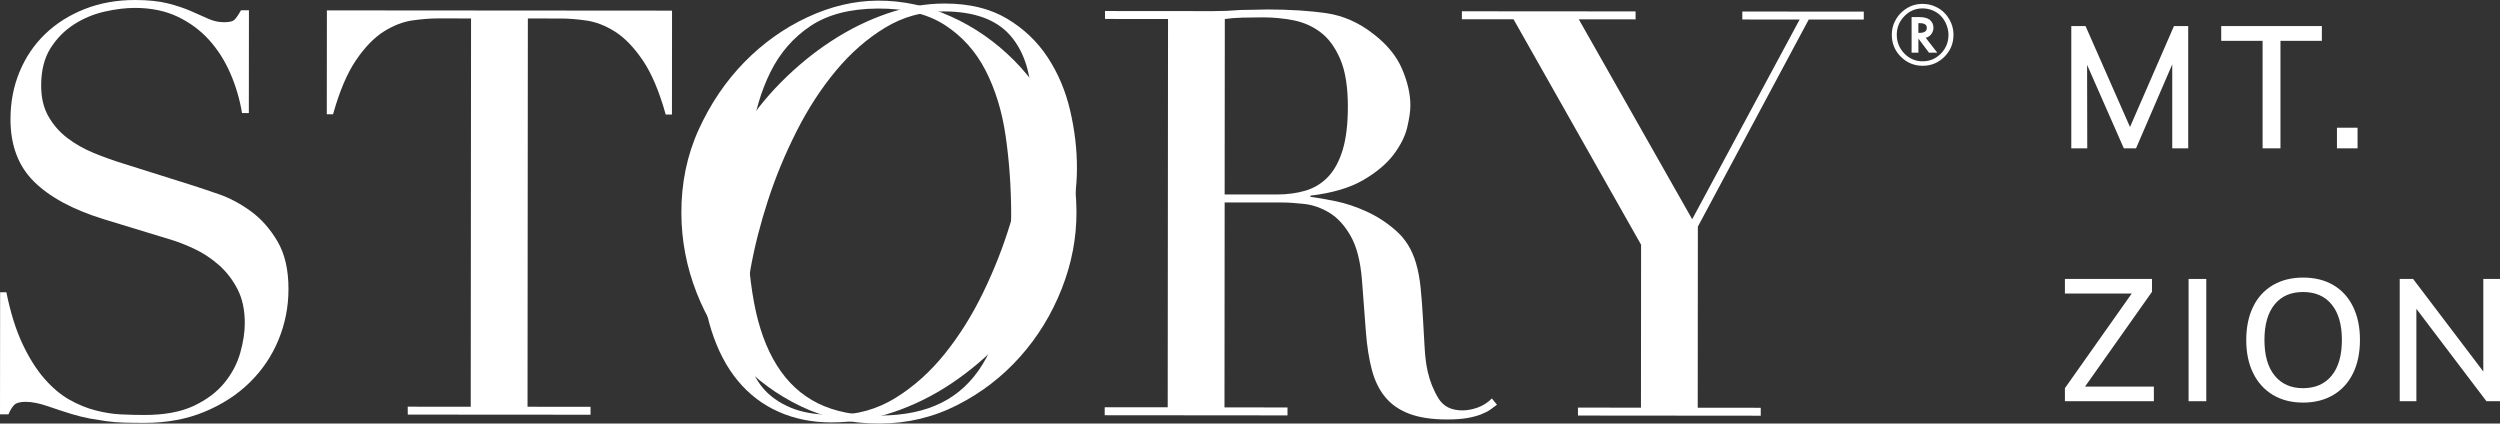
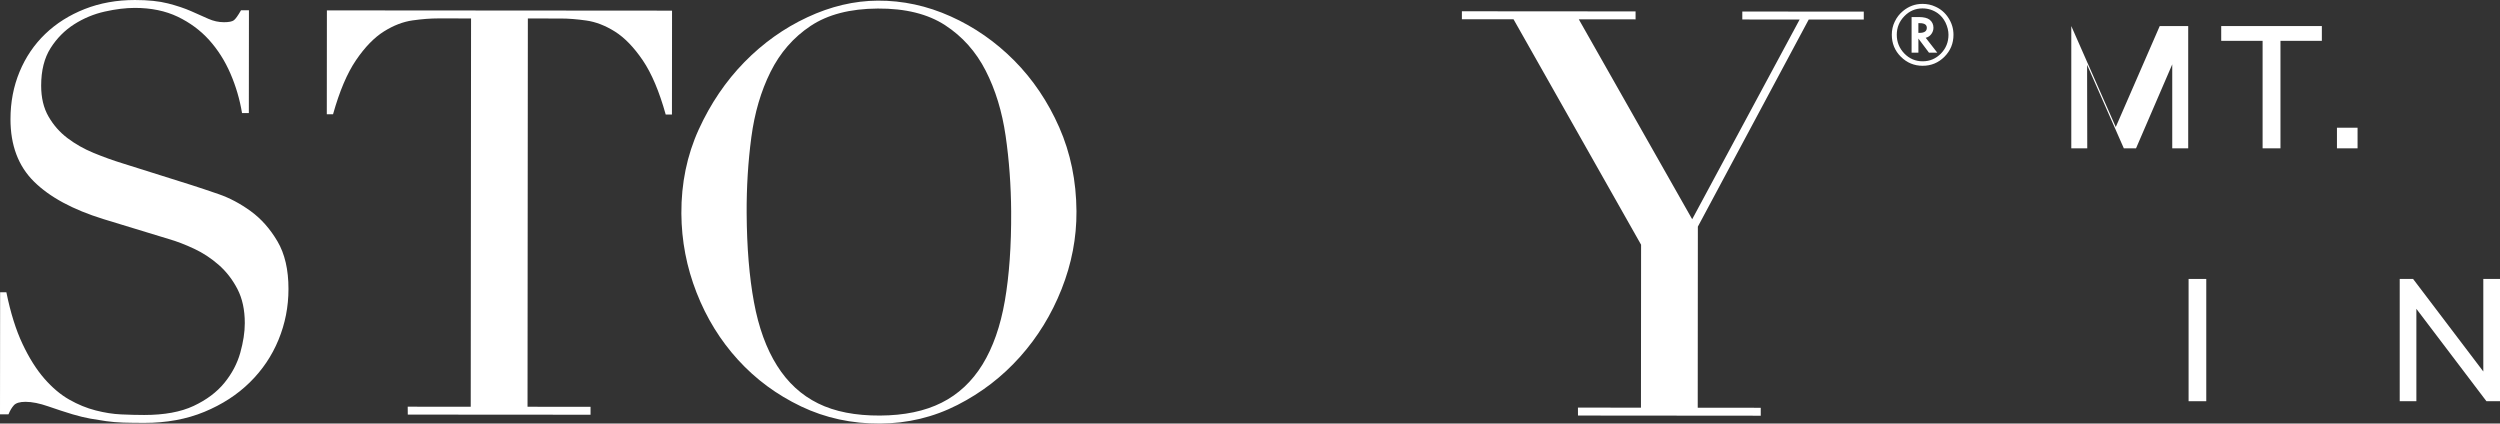
<svg xmlns="http://www.w3.org/2000/svg" version="1.1" id="Layer_1" x="0px" y="0px" style="enable-background:new 0 0 891.98 250;" xml:space="preserve" viewBox="50.33 54.67 784.74 132.95">
  <rect x="50.33" y="54.67" width="784.74" height="132.95" fill="#333333" stroke="none" />
  <style type="text/css">
	.st0{fill:#133E57;}
	.st1{fill:#7DA7AE;}
	.st2{fill:#E5EDEC;}
	.st3{fill:#D9E89A;}
	.st4{fill:#B0C8E7;}
	.st5{fill:#333E48;}
	.st6{fill:#FFFFFF;}
	.st7{fill:#010101;}
	.st8{fill:#104058;}
	.st9{fill:#AFC7E5;}
	.st10{fill:#E2ECEA;}
	.st11{fill:#7FA7AD;}
	.st12{fill:#344049;}
	.st13{fill:#D9E69A;}
</style>
  <g>
    <g>
      <g>
-         <path class="st6" d="M737.2,62.85v38.38h-5.01V74.87l-11.37,26.36h-3.83l-11.53-26.2l0.05,26.2h-5.01V62.85h4.47l13.96,31.69     l13.8-31.69H737.2z" />
+         <path class="st6" d="M737.2,62.85v38.38h-5.01V74.87l-11.37,26.36h-3.83l-11.53-26.2l0.05,26.2h-5.01V62.85l13.96,31.69     l13.8-31.69H737.2z" />
        <path class="st6" d="M760.55,67.49h-12.99v-4.64h31.59v4.64h-12.99v33.74h-5.61V67.49z" />
        <path class="st6" d="M790.36,94.76v6.47h-6.47v-6.47H790.36z" />
-         <path class="st6" d="M726.42,176.03v4.58H698.5v-4.1l20.97-29.7H698.5v-4.58h27.33v4.04l-21.02,29.75H726.42z" />
        <path class="st6" d="M737.32,142.23h5.55v38.38h-5.55V142.23z" />
-         <path class="st6" d="M763.8,178.64c-2.68-1.6-4.74-3.87-6.2-6.82c-1.46-2.95-2.18-6.41-2.18-10.4c0-4.02,0.72-7.51,2.16-10.46     c1.44-2.95,3.5-5.21,6.2-6.79c2.7-1.58,5.86-2.37,9.49-2.37c3.67,0,6.84,0.79,9.51,2.37c2.68,1.58,4.73,3.84,6.17,6.79     s2.16,6.41,2.16,10.4c0,4.03-0.72,7.51-2.16,10.46s-3.5,5.22-6.2,6.82c-2.69,1.6-5.86,2.4-9.49,2.4     C769.63,181.04,766.47,180.24,763.8,178.64z M782.23,172.58c2.14-2.62,3.21-6.36,3.21-11.21c0-4.81-1.07-8.52-3.21-11.13     c-2.14-2.61-5.13-3.91-8.97-3.91c-3.85,0-6.83,1.3-8.95,3.91s-3.18,6.32-3.18,11.13c0,4.85,1.07,8.59,3.21,11.21     c2.14,2.62,5.11,3.94,8.92,3.94C777.1,176.51,780.09,175.2,782.23,172.58z" />
        <path class="st6" d="M835.07,142.23v38.38h-4.26l-21.99-29v29h-5.23v-38.38h4.2l22.04,29.05v-29.05H835.07z" />
      </g>
    </g>
    <g>
      <g>
        <g>
          <path class="st6" d="M264.21,121.69c-0.05-9.5,1.77-18.3,5.46-26.4c3.7-8.1,8.47-15.13,14.31-21.11      c5.85-5.97,12.44-10.67,19.79-14.1c7.34-3.43,14.7-5.16,22.07-5.21c7.84-0.04,15.48,1.6,22.92,4.95      c7.44,3.34,14.09,7.97,19.95,13.87c5.85,5.91,10.56,12.89,14.11,20.95c3.55,8.06,5.35,16.84,5.41,26.34      c0.05,8.32-1.51,16.46-4.67,24.44c-3.16,7.98-7.52,15.07-13.07,21.28c-5.55,6.21-12.08,11.24-19.61,15.08      c-7.52,3.84-15.62,5.79-24.29,5.84c-8.91,0.05-17.18-1.74-24.8-5.38c-7.62-3.64-14.21-8.5-19.77-14.59      c-5.56-6.09-9.91-13.13-13.04-21.13C265.85,138.52,264.26,130.24,264.21,121.69z M284.7,121.57c0.06,10.69,0.83,20.02,2.3,27.96      c1.47,7.95,3.88,14.59,7.24,19.91c3.35,5.33,7.65,9.28,12.9,11.86c5.24,2.59,11.72,3.85,19.44,3.81      c7.6-0.04,14.04-1.38,19.31-4.03c5.27-2.64,9.55-6.65,12.85-12.01c3.29-5.36,5.63-12.03,7.01-19.99      c1.38-7.97,2.04-17.3,1.98-27.99c-0.05-8.2-0.63-16.12-1.74-23.78s-3.2-14.47-6.26-20.46c-3.06-5.98-7.31-10.74-12.73-14.27      c-5.43-3.53-12.48-5.28-21.14-5.23c-8.67,0.05-15.7,1.87-21.09,5.46c-5.39,3.59-9.57,8.4-12.57,14.42      c-3,6.02-5.01,12.86-6.03,20.53C285.15,105.44,284.66,113.37,284.7,121.57z" />
        </g>
      </g>
      <g>
        <path class="st6" d="M50.37,146.41l1.96,0c1.3,6.41,2.99,11.82,5.07,16.22c2.07,4.4,4.36,8.02,6.85,10.88     c2.49,2.85,5.1,5.06,7.83,6.6c2.73,1.55,5.49,2.68,8.28,3.39c2.79,0.72,5.46,1.14,8.02,1.25c2.55,0.12,4.96,0.18,7.22,0.18     c6.29,0,11.46-0.94,15.51-2.84c4.04-1.9,7.25-4.3,9.63-7.21c2.38-2.91,4.04-6.06,5-9.44c0.95-3.39,1.43-6.5,1.43-9.35     c0-4.16-0.77-7.72-2.31-10.69c-1.54-2.97-3.5-5.5-5.87-7.58c-2.38-2.08-4.96-3.78-7.75-5.08c-2.79-1.31-5.43-2.32-7.93-3.04     l-20.49-6.25c-9.62-2.98-16.89-6.9-21.82-11.78c-4.93-4.87-7.39-11.41-7.38-19.61c0-5.35,0.96-10.3,2.86-14.88     c1.9-4.57,4.58-8.52,8.03-11.84c3.45-3.32,7.58-5.93,12.39-7.83c4.81-1.89,10.07-2.84,15.77-2.84c4.16,0,7.63,0.36,10.42,1.08     c2.79,0.72,5.19,1.52,7.21,2.41c2.02,0.89,3.83,1.69,5.43,2.41c1.6,0.71,3.23,1.07,4.9,1.07c1.54,0,2.58-0.21,3.12-0.62     c0.54-0.42,1.28-1.45,2.23-3.12l2.49,0l-0.03,32.25l-2.14,0c-0.71-4.28-1.92-8.41-3.64-12.39c-1.72-3.98-3.95-7.49-6.67-10.52     c-2.73-3.03-6.03-5.47-9.88-7.32c-3.86-1.84-8.34-2.77-13.45-2.77c-2.85,0-6,0.38-9.44,1.15c-3.45,0.77-6.65,2.11-9.62,4     c-2.97,1.9-5.44,4.39-7.4,7.48c-1.96,3.09-2.95,7.01-2.95,11.76c0,3.8,0.76,7.04,2.31,9.71c1.54,2.68,3.53,4.94,5.96,6.78     c2.43,1.84,5.16,3.39,8.19,4.64c3.03,1.25,6.08,2.35,9.17,3.3l21.56,6.79c2.25,0.72,5.1,1.67,8.55,2.86     c3.44,1.19,6.8,2.98,10.06,5.35c3.27,2.38,6.06,5.53,8.37,9.45c2.31,3.92,3.47,8.91,3.46,14.97c0,5.59-1.05,10.9-3.13,15.95     c-2.08,5.05-5.08,9.5-9.01,13.36c-3.92,3.86-8.68,6.94-14.26,9.25c-5.59,2.31-11.88,3.47-18.89,3.46c-2.49,0-4.69-0.04-6.59-0.09     c-1.9-0.07-3.68-0.21-5.35-0.45c-1.66-0.24-3.33-0.51-4.99-0.8c-1.67-0.3-3.51-0.75-5.52-1.34c-2.38-0.72-4.93-1.55-7.66-2.5     c-2.73-0.95-5.11-1.43-7.13-1.43c-1.78,0-3,0.36-3.65,1.07c-0.65,0.71-1.22,1.66-1.7,2.85l-2.67,0L50.37,146.41z" />
      </g>
      <g>
        <path class="st6" d="M178.31,182.33l19.78,0.01l0.1-121.88l-10.33-0.01c-2.38,0-5.05,0.2-8.02,0.62c-2.97,0.42-5.97,1.57-9,3.47     c-3.03,1.9-5.95,4.89-8.74,8.99c-2.8,4.1-5.2,9.77-7.23,17.01l-1.96,0l0.03-32.61l108.34,0.08l-0.03,32.61l-1.96,0     c-2.02-7.25-4.42-12.92-7.2-17.02c-2.79-4.1-5.7-7.1-8.72-9.01c-3.03-1.9-6.03-3.06-9-3.48c-2.97-0.42-5.64-0.63-8.02-0.63     l-10.33-0.01l-0.1,121.88l19.78,0.01l0,2.49l-57.37-0.04L178.31,182.33z" />
      </g>
      <g>
-         <path class="st6" d="M273.8,116.12c2.14-6.65,5.03-12.97,8.66-18.97c3.63-6,7.94-11.52,12.93-16.56     c4.99-5.04,10.31-9.4,15.96-13.08c5.64-3.68,11.5-6.55,17.56-8.63c6.06-2.07,12.06-3.11,18-3.1c7.72,0,14.22,1.59,19.51,4.74     c5.28,3.15,9.55,7.22,12.82,12.22c3.26,4.99,5.6,10.55,7.02,16.67c1.42,6.12,2.13,12.15,2.12,18.09c0,6.41-0.99,12.86-2.95,19.33     c-1.97,6.47-4.71,12.65-8.21,18.52c-3.51,5.88-7.7,11.37-12.57,16.47c-4.88,5.1-10.17,9.56-15.87,13.35     c-5.71,3.8-11.74,6.76-18.09,8.9c-6.36,2.13-12.86,3.2-19.51,3.19c-5.94,0-11.4-1.11-16.39-3.31c-4.99-2.2-9.26-5.44-12.82-9.72     s-6.35-9.6-8.36-15.96c-2.02-6.35-3.02-13.69-3.01-22.01C270.58,129.48,271.65,122.77,273.8,116.12z M285.34,167.44     c0.83,3.45,2.31,6.45,4.45,9c2.14,2.56,5.01,4.61,8.64,6.15c3.62,1.55,8.22,2.32,13.81,2.33c7.01,0.01,13.39-1.77,19.16-5.33     c5.76-3.56,10.93-8.19,15.51-13.89c4.58-5.7,8.59-12.11,12.04-19.23c3.45-7.13,6.28-14.31,8.48-21.56     c2.2-7.24,3.87-14.16,5-20.75c1.13-6.59,1.7-12.14,1.71-16.66c0.01-9.27-2.19-16.46-6.58-21.57c-4.39-5.11-11.4-7.67-21.02-7.68     c-6.65,0-12.8,1.71-18.45,5.15c-5.65,3.44-10.79,7.95-15.42,13.53c-4.64,5.58-8.74,11.91-12.31,18.97     c-3.57,7.07-6.55,14.25-8.93,21.56c-2.38,7.3-4.2,14.4-5.45,21.29c-1.25,6.89-1.88,12.89-1.89,18     C284.1,160.43,284.51,164,285.34,167.44z" />
-       </g>
+         </g>
      <g>
-         <path class="st6" d="M397.09,182.5l19.78,0.02l0.1-121.88l-19.78-0.02l0-2.49l33.85,0.03c1.43,0,2.85-0.03,4.28-0.08     c1.43-0.06,2.85-0.15,4.28-0.27c1.43,0,2.85-0.03,4.28-0.08c1.43-0.06,2.85-0.09,4.28-0.09c7.01,0.01,13.19,0.4,18.53,1.17     c5.35,0.78,10.33,3.01,14.96,6.69c4.15,3.21,7.09,6.84,8.81,10.88c1.72,4.04,2.58,7.84,2.58,11.4c0,1.78-0.33,4.07-0.99,6.86     c-0.66,2.79-2.09,5.64-4.28,8.55c-2.2,2.91-5.38,5.58-9.54,8.01c-4.16,2.43-9.69,4.06-16.58,4.89l0,0.36     c1.9,0.24,4.48,0.69,7.75,1.34c3.27,0.66,6.59,1.76,9.97,3.31c3.39,1.55,6.5,3.6,9.35,6.16c2.85,2.56,4.86,5.86,6.05,9.89     c0.72,2.38,1.22,5.08,1.51,8.11c0.3,3.03,0.53,6.15,0.71,9.35c0.18,3.21,0.35,6.3,0.53,9.27c0.17,2.97,0.5,5.47,0.97,7.48     c0.71,3.09,1.84,5.88,3.38,8.38c1.54,2.5,4.03,3.75,7.48,3.75c1.54,0,3.15-0.29,4.81-0.89c1.66-0.59,3.15-1.54,4.46-2.85     l1.6,1.96c-0.6,0.48-1.28,0.98-2.05,1.52c-0.77,0.53-1.75,1.04-2.94,1.51c-1.19,0.47-2.65,0.86-4.37,1.16     c-1.72,0.29-3.83,0.44-6.32,0.44c-4.76,0-8.7-0.6-11.85-1.79c-3.15-1.19-5.67-2.94-7.57-5.26c-1.9-2.32-3.29-5.17-4.18-8.56     c-0.89-3.39-1.51-7.33-1.86-11.85l-1.23-16.22c-0.47-5.94-1.65-10.57-3.55-13.9c-1.9-3.33-4.12-5.76-6.68-7.31     c-2.56-1.54-5.2-2.47-7.93-2.77c-2.73-0.3-5.11-0.45-7.13-0.45l-17.82-0.01l-0.05,64.33l19.78,0.02l0,2.49l-57.38-0.05     L397.09,182.5z M434.74,115.71l16.39,0.01c3.32,0,6.35-0.41,9.09-1.24c2.73-0.83,5.08-2.28,7.04-4.36s3.48-4.9,4.55-8.46     c1.07-3.56,1.61-8.07,1.61-13.54c0-6.17-0.79-11.14-2.39-14.88c-1.6-3.74-3.68-6.56-6.23-8.47c-2.55-1.9-5.4-3.15-8.55-3.75     c-3.15-0.6-6.27-0.9-9.35-0.9c-2.14,0-4.31,0.03-6.5,0.08c-2.2,0.06-4.07,0.21-5.61,0.44L434.74,115.71z" />
-       </g>
+         </g>
      <g>
        <path class="st6" d="M545.64,182.62l19.78,0.01l0.04-51.14l-40.04-70.77l-16.21-0.01l0-2.5l54.52,0.04l0,2.5l-17.82-0.01     l35.59,62.75l33.73-62.69l-18-0.01l0-2.5l38.13,0.03l0,2.49l-17.28-0.01l-34.8,65.01l-0.04,56.84l19.78,0.02l0,2.49l-57.37-0.05     L545.64,182.62z" />
      </g>
      <g>
        <path class="st6" d="M663.52,65.59c0,2.7-0.94,4.99-2.83,6.89c-1.89,1.89-4.17,2.84-6.84,2.84s-4.96-0.95-6.86-2.85     c-1.89-1.89-2.83-4.19-2.83-6.9c0-1.5,0.31-2.86,0.92-4.1c0.62-1.31,1.48-2.43,2.59-3.34c1.8-1.49,3.83-2.24,6.08-2.24     c1.49,0,2.84,0.28,4.05,0.85c1.72,0.75,3.1,1.94,4.14,3.56C663,61.94,663.52,63.7,663.52,65.59z M653.78,57.31     c-2.21,0-4.1,0.81-5.68,2.44c-1.59,1.63-2.38,3.58-2.38,5.82c0,2.3,0.79,4.26,2.38,5.9c1.58,1.63,3.5,2.44,5.75,2.44     c2.23,0,4.14-0.81,5.73-2.43c1.58-1.63,2.37-3.59,2.37-5.9c0-1.23-0.31-2.51-0.93-3.82c-0.61-1.23-1.43-2.21-2.44-2.94     C657.16,57.82,655.56,57.31,653.78,57.31z M654.8,66.53l3.64,4.68h-2.61l-3.32-4.43v4.43h-2.14V60.02h2.24     c1.56,0,2.7,0.28,3.42,0.83c0.8,0.64,1.2,1.49,1.2,2.53c0,0.7-0.21,1.35-0.64,1.95c-0.43,0.58-0.97,0.97-1.63,1.16L654.8,66.53z      M652.49,64.99h0.36c1.53,0,2.3-0.53,2.3-1.58c0-0.98-0.74-1.47-2.22-1.47h-0.43V64.99z" />
      </g>
    </g>
  </g>
</svg>